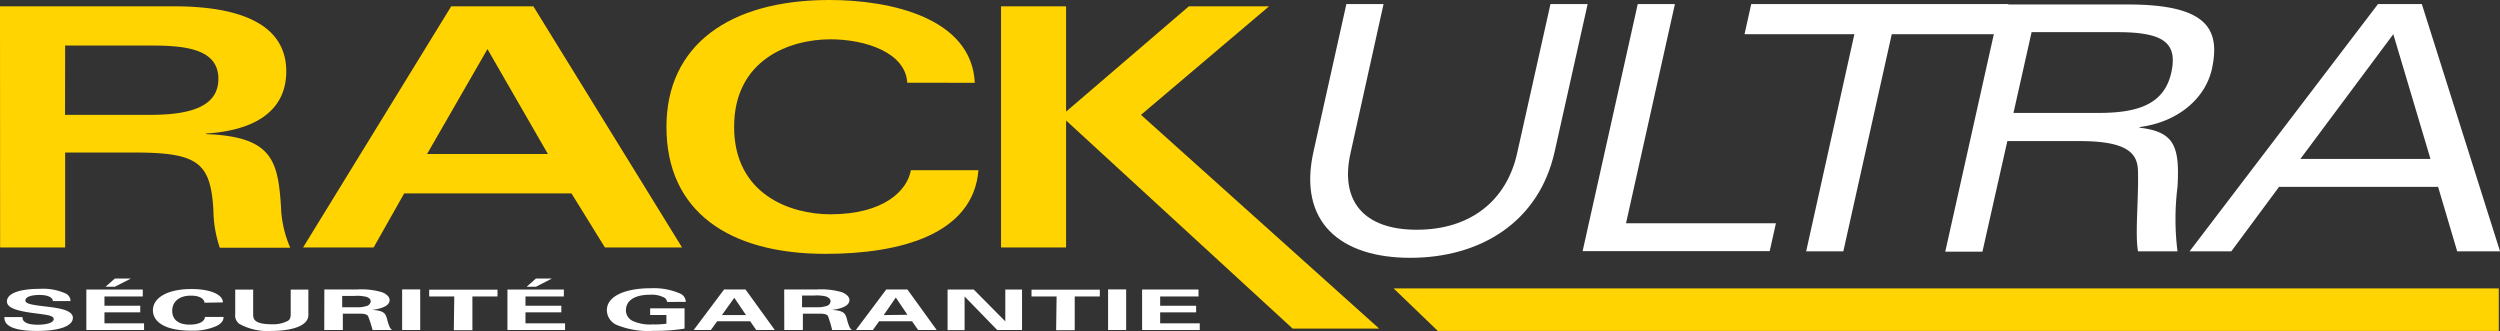
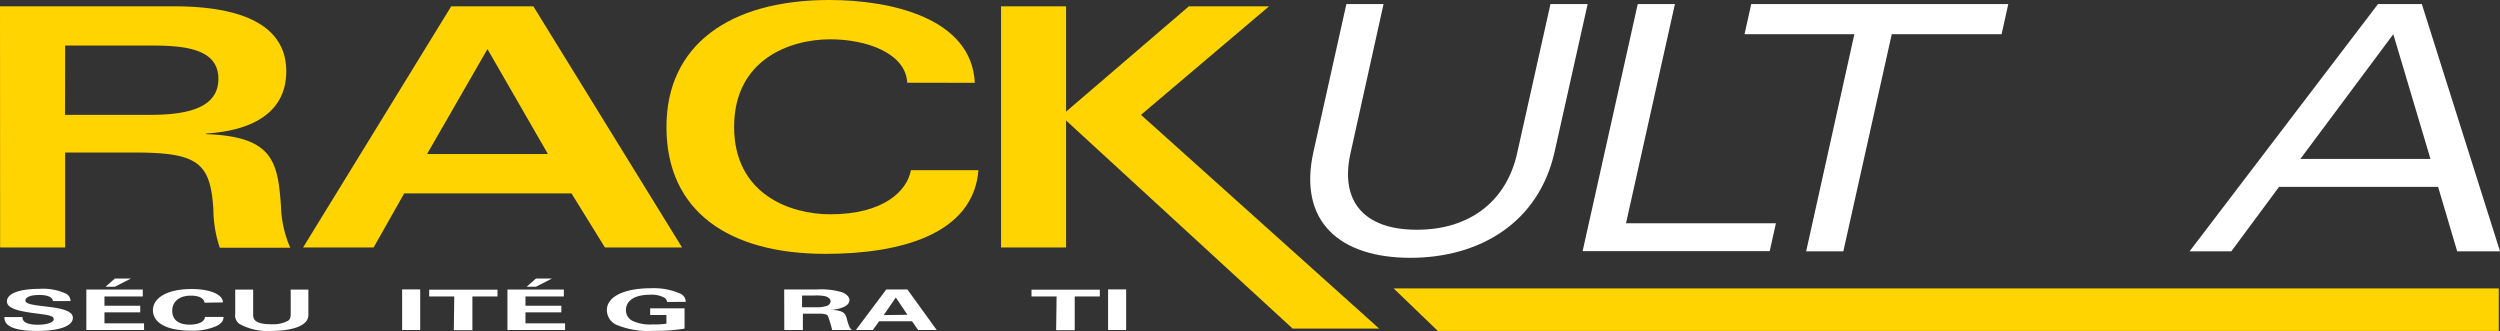
<svg xmlns="http://www.w3.org/2000/svg" width="345.959" height="45.814" viewBox="0 0 345.959 45.814">
  <rect x="0" y="0" width="345.959" height="45.814" fill="#333333" stroke="none" />
  <g id="Layer_2" data-name="Layer 2" transform="translate(-16.695 -22.882)">
    <path id="Path_1" data-name="Path 1" d="M161.982,45.02H308.8V39.13H155.86Z" transform="translate(53.685 23.659)" fill="#ffd400" />
    <path id="Path_2" data-name="Path 2" d="M5.91,8.78H30.024c8.861,0,15.5,2.354,15.5,9,0,5.826-4.9,8.231-11.086,8.6v.09c9.2.322,9.916,3.743,10.353,9.929a15.433,15.433,0,0,0,1.286,5.787H36.326a16.925,16.925,0,0,1-.887-5.273c-.4-6.559-2.186-7.9-10.983-7.9h-9.53V42.154h-9Zm9,15.022H26.6c5.3,0,9.53-.965,9.53-4.99s-4.321-4.6-9.106-4.6h-12.1Z" transform="translate(10.785 14.976)" fill="#ffd400" />
    <path id="Path_3" data-name="Path 3" d="M59.02,8.78H70.389L90.967,42.154H80.292l-4.63-7.485H52.513l-4.231,7.485H38.52ZM72.4,29.216,64.036,14.7l-8.36,14.52Z" transform="translate(20.115 14.976)" fill="#ffd400" />
    <path id="Path_4" data-name="Path 4" d="M110.943,19.546c-.231-4.154-5.749-6.006-10.649-6.006-5.62,0-13.311,2.817-13.311,12.115s7.717,12.1,13.311,12.1c7.408,0,10.649-3.267,11.15-6.1h9.35c-.72,8.874-10.8,11.575-21.169,11.575-13.375,0-22.005-5.877-22.005-17.568C77.62,14.4,86.25,8.1,100.178,8.1c8.527,0,19.677,2.5,20.114,11.459Z" transform="translate(31.301 14.782)" fill="#ffd400" />
    <path id="Path_5" data-name="Path 5" d="M122.623,8.78V23.351L139.612,8.78h11.1L132.989,23.8l32.963,29.58H153.978l-31.355-28.8V42.154h-9V8.78Z" transform="translate(41.6 14.976)" fill="#ffd400" />
    <path id="Path_6" data-name="Path 6" d="M180.136,8.54h5.144l-4.566,20.423c-2.173,9.761-10.289,14.687-19.973,14.687s-15.575-4.939-13.4-14.687L151.893,8.54h5.144l-4.578,20.655c-1.453,6.533,1.762,10.572,9.183,10.572s12.424-4.038,13.877-10.572Z" transform="translate(51.118 14.908)" fill="#fff" />
    <path id="Path_7" data-name="Path 7" d="M183.827,8.54h5.144l-6.765,30.326h20.745l-.862,3.858H176.2Z" transform="translate(59.504 14.908)" fill="#fff" />
    <path id="Path_8" data-name="Path 8" d="M208.822,12.707h-15.2l.926-4.167h35.573l-.926,4.167h-15.2l-6.7,30.043h-5.144Z" transform="translate(64.488 14.908)" fill="#fff" />
-     <path id="Path_9" data-name="Path 9" d="M227.168,12.413h11.871c6.315,0,8.385,1.428,7.459,5.595-.965,4.36-4.578,5.582-10.044,5.582H224.66Zm-3.357,15.073h9.98c6.752,0,8.064,1.749,8.1,4.206.1,3.858-.424,8.63,0,11.048h5.466a36.01,36.01,0,0,1,0-8.913c.347-5.775-.54-7.627-5.234-8.192v-.09c5.144-.669,9-3.794,9.98-7.961,1.209-5.492-.476-9-11.575-9H222.859L215.22,42.79h5.144Z" transform="translate(70.667 14.919)" fill="#fff" />
    <path id="Path_10" data-name="Path 10" d="M256.84,29.966,269.7,12.707l5.144,17.259Zm21.7,12.784h5.929L273.649,8.54h-6.07L241.51,42.75h5.775l6.6-8.913H275.9Z" transform="translate(78.189 14.908)" fill="#fff" />
    <path id="Path_11" data-name="Path 11" d="M8.888,43.092c0,.257,0,1.055,2.109,1.055,1.286,0,2.212-.309,2.212-.772s-.733-.566-2.173-.759c-2.778-.334-4.3-.733-4.3-1.7s1.376-1.736,4.617-1.736a7.485,7.485,0,0,1,3.524.656,1.145,1.145,0,0,1,.656,1.042H13.093c0-.193-.154-.849-1.891-.849-1.157,0-1.916.3-1.916.759s.862.6,2.572.81c2.019.231,4,.5,4,1.595s-1.736,1.813-4.964,1.813c-4.476,0-4.5-1.376-4.514-1.916Z" transform="translate(10.92 23.671)" fill="#fff" />
    <path id="Path_12" data-name="Path 12" d="M15.2,39.588h7.807v.965h-5.3v1.286h4.951v.913H17.708v1.518h5.479v.926H15.2Zm3.948-.386H17.862l1.286-1.132h2.225Z" transform="translate(13.443 23.356)" fill="#fff" />
    <path id="Path_13" data-name="Path 13" d="M29.5,41.091c0-.193-.193-.977-1.891-.977s-2.572.926-2.572,2.083c0,.334,0,1.929,2.431,1.929,1.055,0,2.045-.322,2.1-1.067h2.572c0,.334-.1.849-1.042,1.286a8.089,8.089,0,0,1-3.408.617c-4.013,0-5.324-1.428-5.324-2.817,0-1.775,2.071-2.945,5.337-2.945,2.572,0,4.347.746,4.347,1.852Z" transform="translate(15.491 23.679)" fill="#fff" />
    <path id="Path_14" data-name="Path 14" d="M33.705,39.26v3.421c0,.6.09,1.376,2.572,1.376a4.373,4.373,0,0,0,2.264-.489c.231-.167.36-.386.36-.952V39.26h2.444v3.524c0,1.672-2.765,2.2-5.144,2.2a8.128,8.128,0,0,1-4.386-.965,1.44,1.44,0,0,1-.592-1.376V39.26Z" transform="translate(18.023 23.696)" fill="#fff" />
-     <path id="Path_15" data-name="Path 15" d="M40.813,39.255h4.476a9.941,9.941,0,0,1,3.524.386c.733.3,1.029.707,1.029,1.08,0,1.042-1.878,1.286-2.444,1.363,1.762.077,1.891.566,2.1,1.286a6.2,6.2,0,0,0,.36,1.093.913.913,0,0,0,.347.4H47.488a18.108,18.108,0,0,0-.63-1.942c-.231-.322-.836-.322-1.286-.322h-2.2v2.264H40.8Zm2.469,2.456H45.3a3.858,3.858,0,0,0,1.286-.154.757.757,0,0,0,.643-.656c0-.4-.386-.553-.6-.63a5.556,5.556,0,0,0-1.646-.129h-1.7Z" transform="translate(20.767 23.688)" fill="#fff" />
    <path id="Path_16" data-name="Path 16" d="M49.18,39.24h2.5v5.62h-2.5Z" transform="translate(23.164 23.691)" fill="#fff" />
    <path id="Path_17" data-name="Path 17" d="M55.562,40.209H52.09V39.27h9.453v.939H58.07v4.669H55.5Z" transform="translate(23.997 23.699)" fill="#fff" />
    <path id="Path_18" data-name="Path 18" d="M60.51,39.588h7.807v.965H63.005v1.286h4.964v.913H63.005v1.518h5.479v.926H60.51Zm3.948-.386H63.172l1.286-1.132H66.67Z" transform="translate(26.406 23.356)" fill="#fff" />
    <path id="Path_19" data-name="Path 19" d="M79.531,41.013a.759.759,0,0,0-.322-.566,3.64,3.64,0,0,0-1.955-.437c-2.842,0-3.408,1.286-3.408,2.135a1.62,1.62,0,0,0,.952,1.5,5.736,5.736,0,0,0,2.752.476,11.91,11.91,0,0,0,1.9-.1v-1.2H77.2V41.9h4.759v2.8a24.077,24.077,0,0,1-4.257.309,11.459,11.459,0,0,1-4.951-.746,2.264,2.264,0,0,1-1.543-2.1c0-1.981,2.572-3.048,6.109-3.048a9.106,9.106,0,0,1,3.961.707A1.286,1.286,0,0,1,82.129,41Z" transform="translate(29.467 23.654)" fill="#fff" />
-     <path id="Path_20" data-name="Path 20" d="M87.726,39.25l4.051,5.607H89.205l-.836-1.209H83.8l-.875,1.209H80.55l4.206-5.607Zm.064,3.537-1.62-2.392L84.46,42.787Z" transform="translate(32.139 23.694)" fill="#fff" />
    <path id="Path_21" data-name="Path 21" d="M90.29,39.255h4.476a10.057,10.057,0,0,1,3.537.386c.72.3,1.016.707,1.016,1.08,0,1.042-1.878,1.286-2.444,1.363,1.762.077,1.891.566,2.1,1.286a6.2,6.2,0,0,0,.36,1.093.913.913,0,0,0,.347.4H96.926a18.107,18.107,0,0,0-.579-1.942c-.219-.322-.836-.322-1.286-.322H92.875v2.264H90.3Zm2.469,2.456h2.019a3.858,3.858,0,0,0,1.286-.154.757.757,0,0,0,.643-.656c0-.4-.36-.553-.617-.682a5.556,5.556,0,0,0-1.646-.129H92.759Z" transform="translate(34.926 23.688)" fill="#fff" />
    <path id="Path_22" data-name="Path 22" d="M105.138,39.25l4.051,5.607h-2.572l-.836-1.209h-4.566l-.862,1.209H98l4.206-5.607Zm0,3.5-1.608-2.392-1.672,2.431Z" transform="translate(37.131 23.694)" fill="#fff" />
-     <path id="Path_23" data-name="Path 23" d="M107.87,39.25h3.614l4.373,4.411V39.25h2.315v5.607h-3.434l-4.514-4.643V44.87H107.87Z" transform="translate(39.955 23.694)" fill="#fff" />
    <path id="Path_24" data-name="Path 24" d="M120.372,40.209H116.9V39.27h9.453v.939H122.88v4.669h-2.572Z" transform="translate(42.539 23.699)" fill="#fff" />
    <path id="Path_25" data-name="Path 25" d="M125.14,39.24h2.5v5.62h-2.5Z" transform="translate(44.896 23.691)" fill="#fff" />
-     <path id="Path_26" data-name="Path 26" d="M128.8,39.25h7.807v.965H131.3V41.5h4.977v.913H131.3v1.518h5.479v.926H128.8Z" transform="translate(45.943 23.694)" fill="#fff" />
  </g>
</svg>